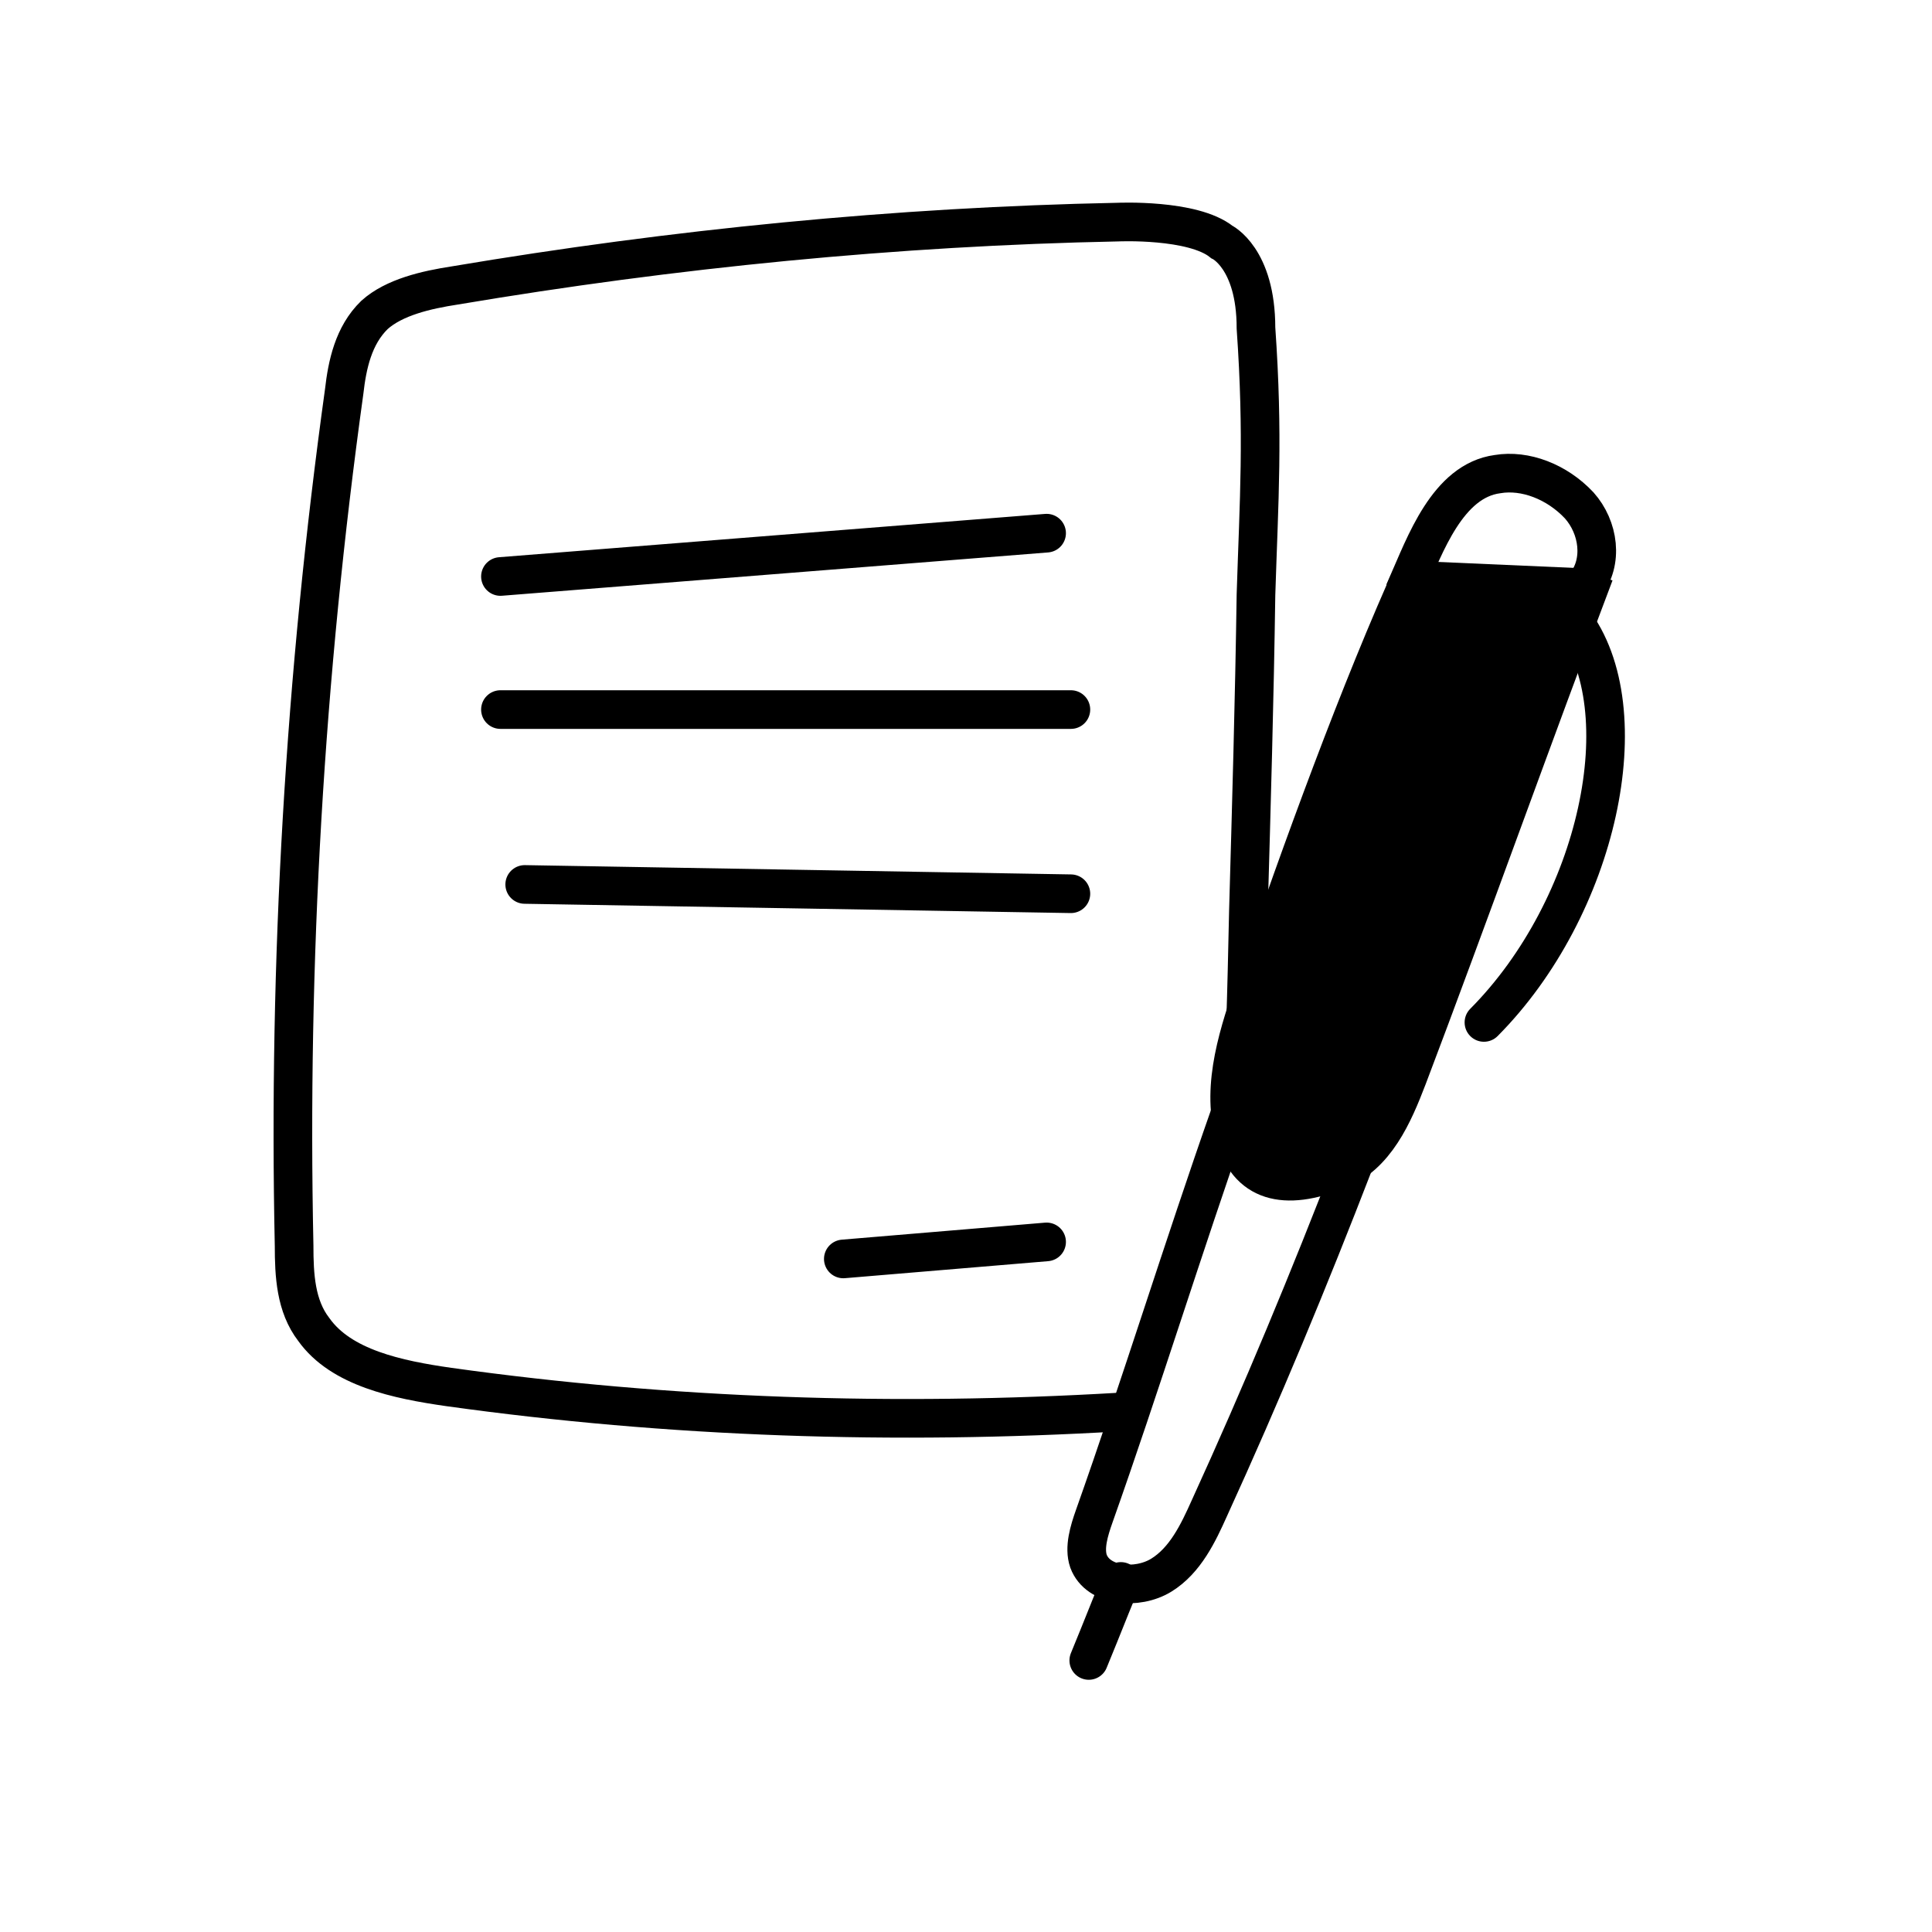
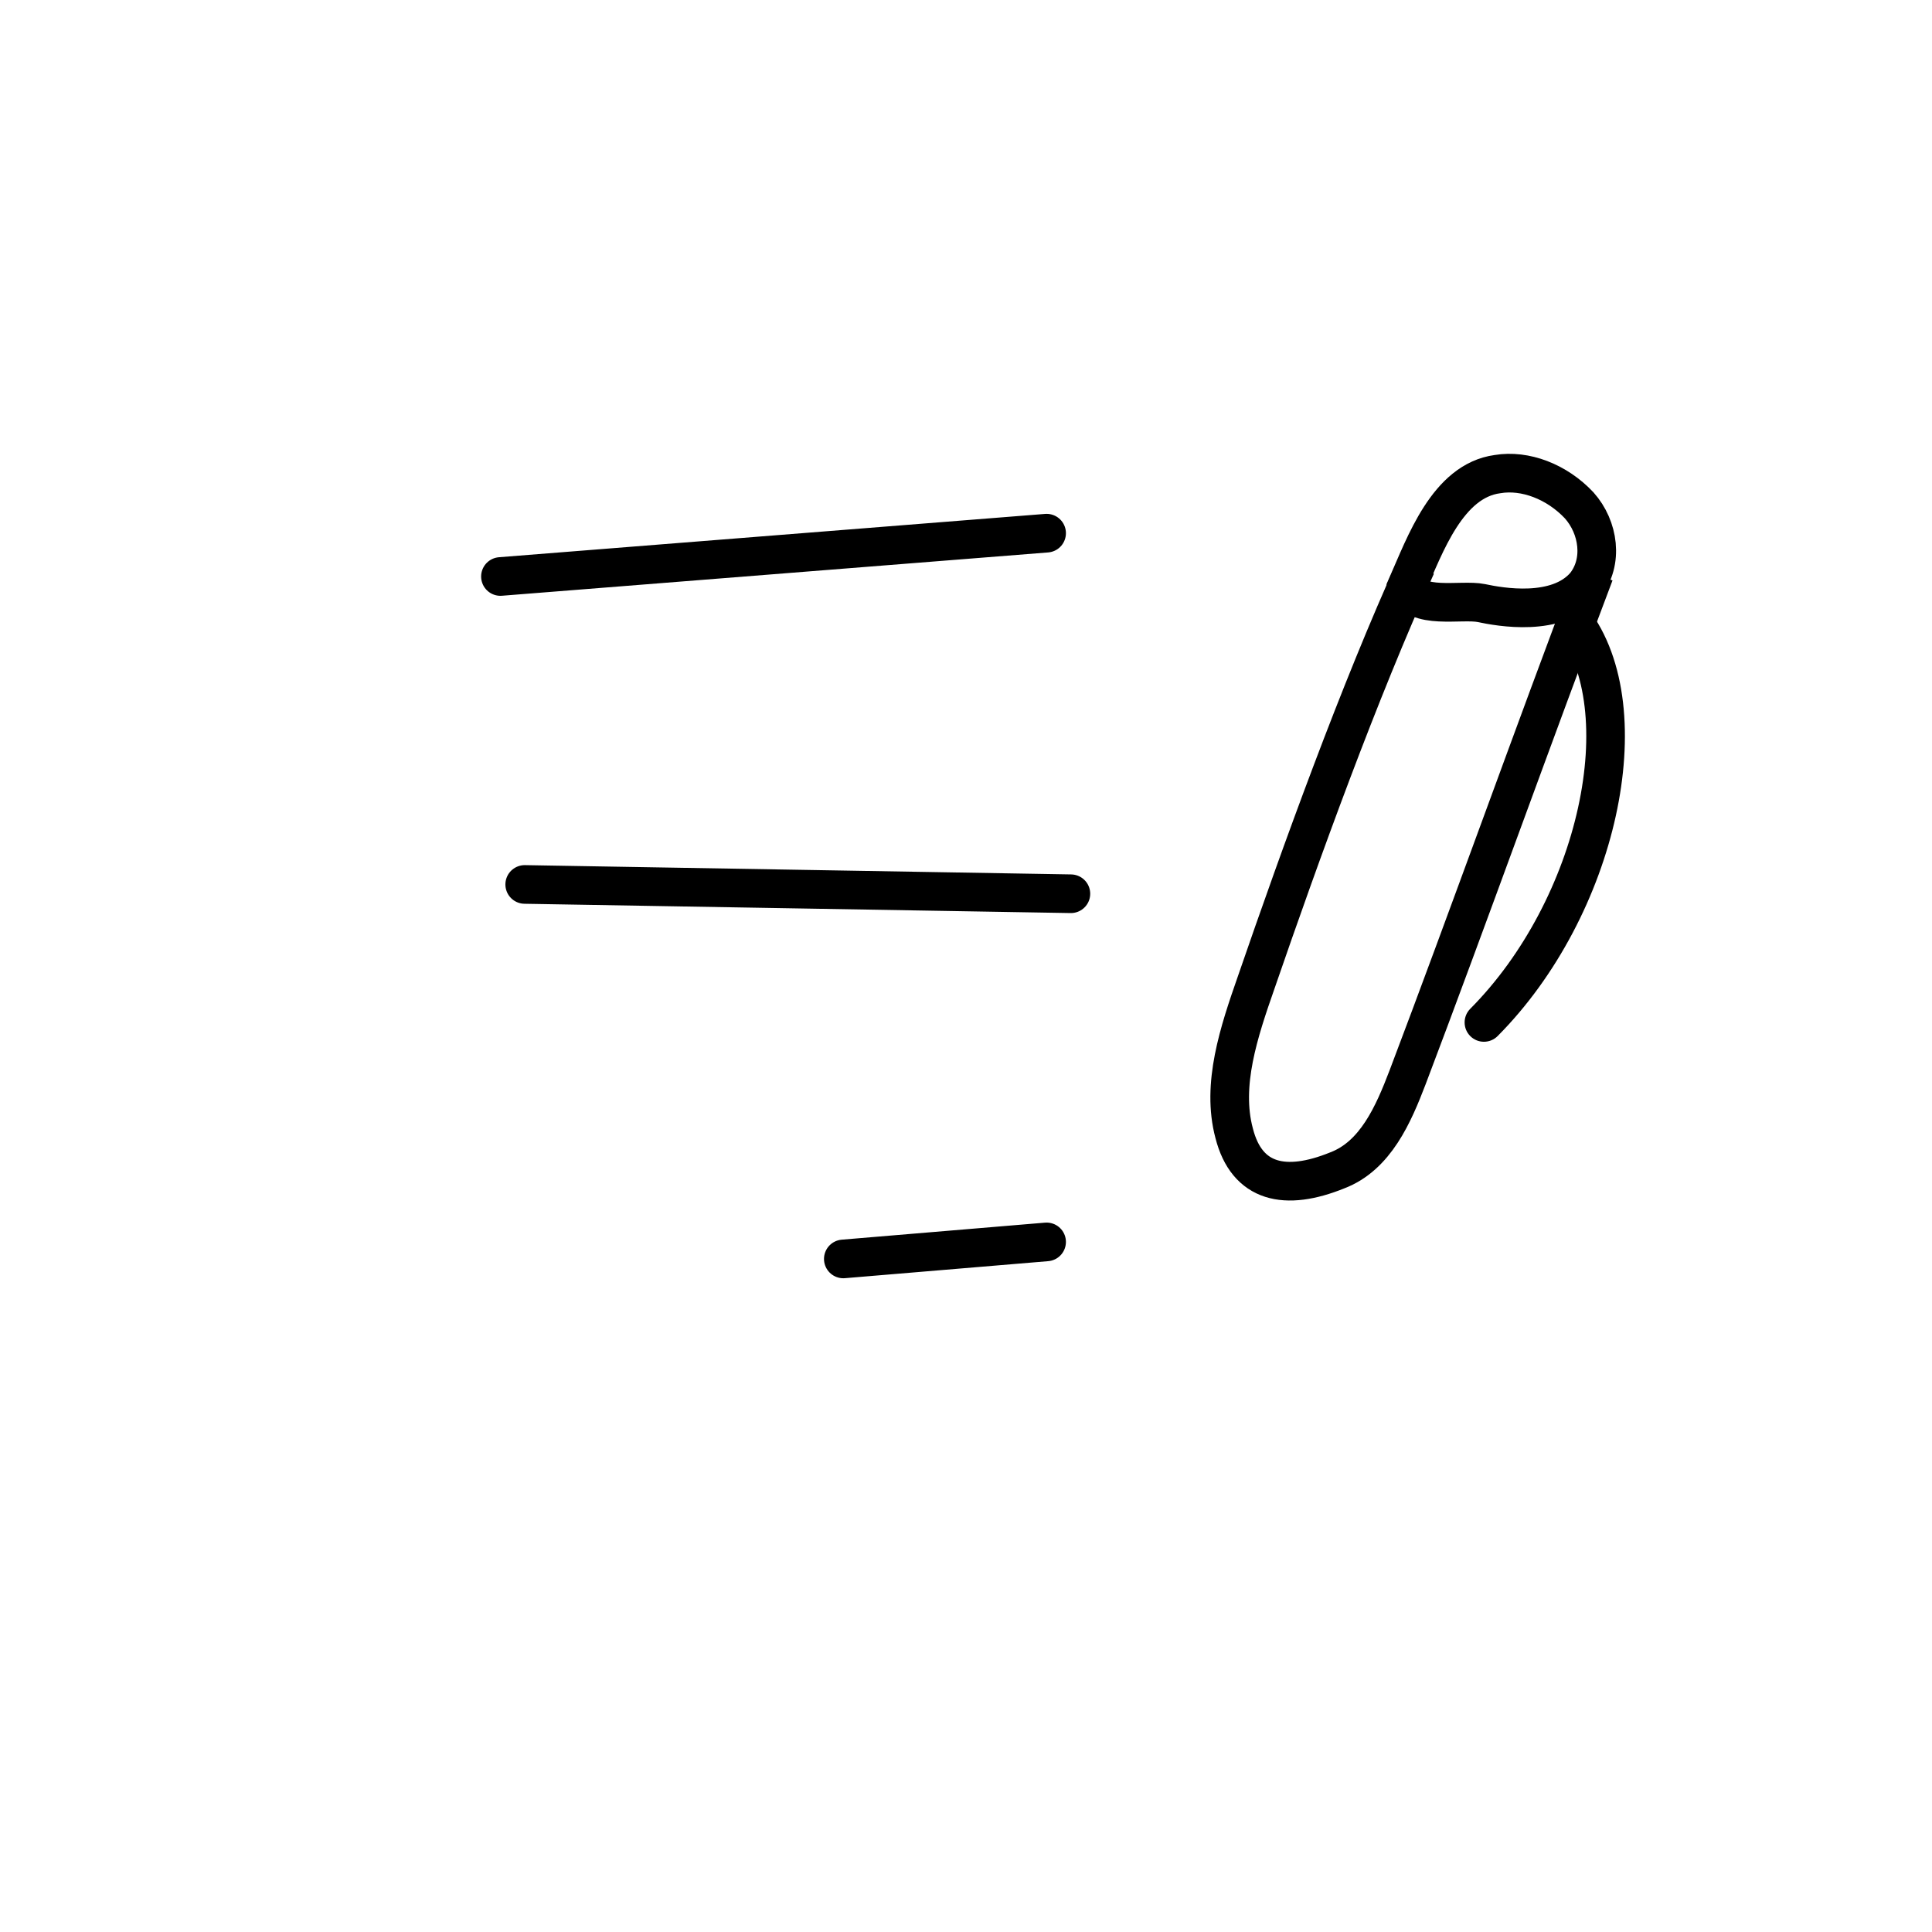
<svg xmlns="http://www.w3.org/2000/svg" width="100" height="100" viewBox="0 0 100 100" fill="none">
-   <path d="M57.942 73.087C46.32 73.772 34.698 73.391 23.233 71.791C20.563 71.409 17.658 70.8 16.244 68.818C15.302 67.598 15.223 65.998 15.223 64.473C14.909 49.762 15.773 34.974 17.815 20.262C17.972 18.89 18.286 17.366 19.385 16.299C20.406 15.384 22.055 15.003 23.547 14.774C34.855 12.869 46.398 11.725 57.863 11.496C57.863 11.496 61.74 11.319 63.236 12.521C63.236 12.521 65.009 13.354 65.009 16.98C65.402 22.609 65.166 25.827 65.009 30.782C64.931 36.194 64.773 41.682 64.617 47.17C64.573 49.195 64.529 51.221 64.461 53.243" stroke="black" stroke-width="2" stroke-miterlimit="10" />
  <path d="M25.903 29.839L54.172 27.597" stroke="black" stroke-width="2" stroke-miterlimit="10" stroke-linecap="round" />
-   <path d="M25.903 36.727H55.429" stroke="black" stroke-width="2" stroke-miterlimit="10" stroke-linecap="round" />
  <path d="M27.159 45.779L55.429 46.26" stroke="black" stroke-width="2" stroke-miterlimit="10" stroke-linecap="round" />
  <path d="M43.65 65.162L54.172 64.281" stroke="black" stroke-width="2" stroke-miterlimit="10" stroke-linecap="round" />
-   <path d="M73.335 29.038C70.387 35.532 67.373 43.858 65.051 50.597C64.155 53.163 63.238 55.894 63.907 58.405C64.567 60.999 66.566 61.417 69.246 60.33C71.228 59.575 72.153 57.431 72.886 55.514C75.949 47.445 79.493 37.511 82.556 29.442" fill="black" />
  <path d="M76.674 31.215C77.634 31.419 80.602 31.959 82.041 30.298C83.014 29.081 82.747 27.29 81.74 26.159C80.582 24.925 78.937 24.301 77.512 24.54C74.925 24.886 73.755 28.207 72.832 30.298C73.243 31.605 75.635 31.001 76.674 31.215Z" stroke="black" stroke-width="2" stroke-miterlimit="10" />
  <path d="M73.306 29.286C70.358 35.78 67.344 44.106 65.022 50.846C64.126 53.411 63.209 56.142 63.879 58.653C64.538 61.247 66.537 61.665 69.217 60.578C71.199 59.823 72.124 57.679 72.857 55.762C75.921 47.693 79.464 37.759 82.528 29.69" stroke="black" stroke-width="2" stroke-miterlimit="10" />
-   <path d="M63.68 57.623C61.256 64.517 59.044 71.689 56.63 78.5C56.376 79.222 56.1 80.108 56.341 80.808C56.832 82.125 58.862 82.296 60.107 81.531C61.351 80.766 62.022 79.344 62.591 78.076C65.305 72.139 67.777 66.172 70.087 60.185" stroke="black" stroke-width="2" stroke-miterlimit="10" />
-   <path d="M56.355 85.945C57.301 83.637 57.068 84.163 58.014 81.855" stroke="black" stroke-width="2" stroke-miterlimit="10" stroke-linecap="round" />
  <path d="M76.099 52.216C75.71 52.608 75.712 53.241 76.103 53.63C76.495 54.02 77.128 54.018 77.518 53.626L76.099 52.216ZM80.596 32.695C82.121 34.681 82.506 38.043 81.681 41.801C80.865 45.518 78.91 49.387 76.099 52.216L77.518 53.626C80.623 50.501 82.745 46.279 83.634 42.23C84.514 38.222 84.23 34.143 82.182 31.477L80.596 32.695Z" fill="black" />
</svg>